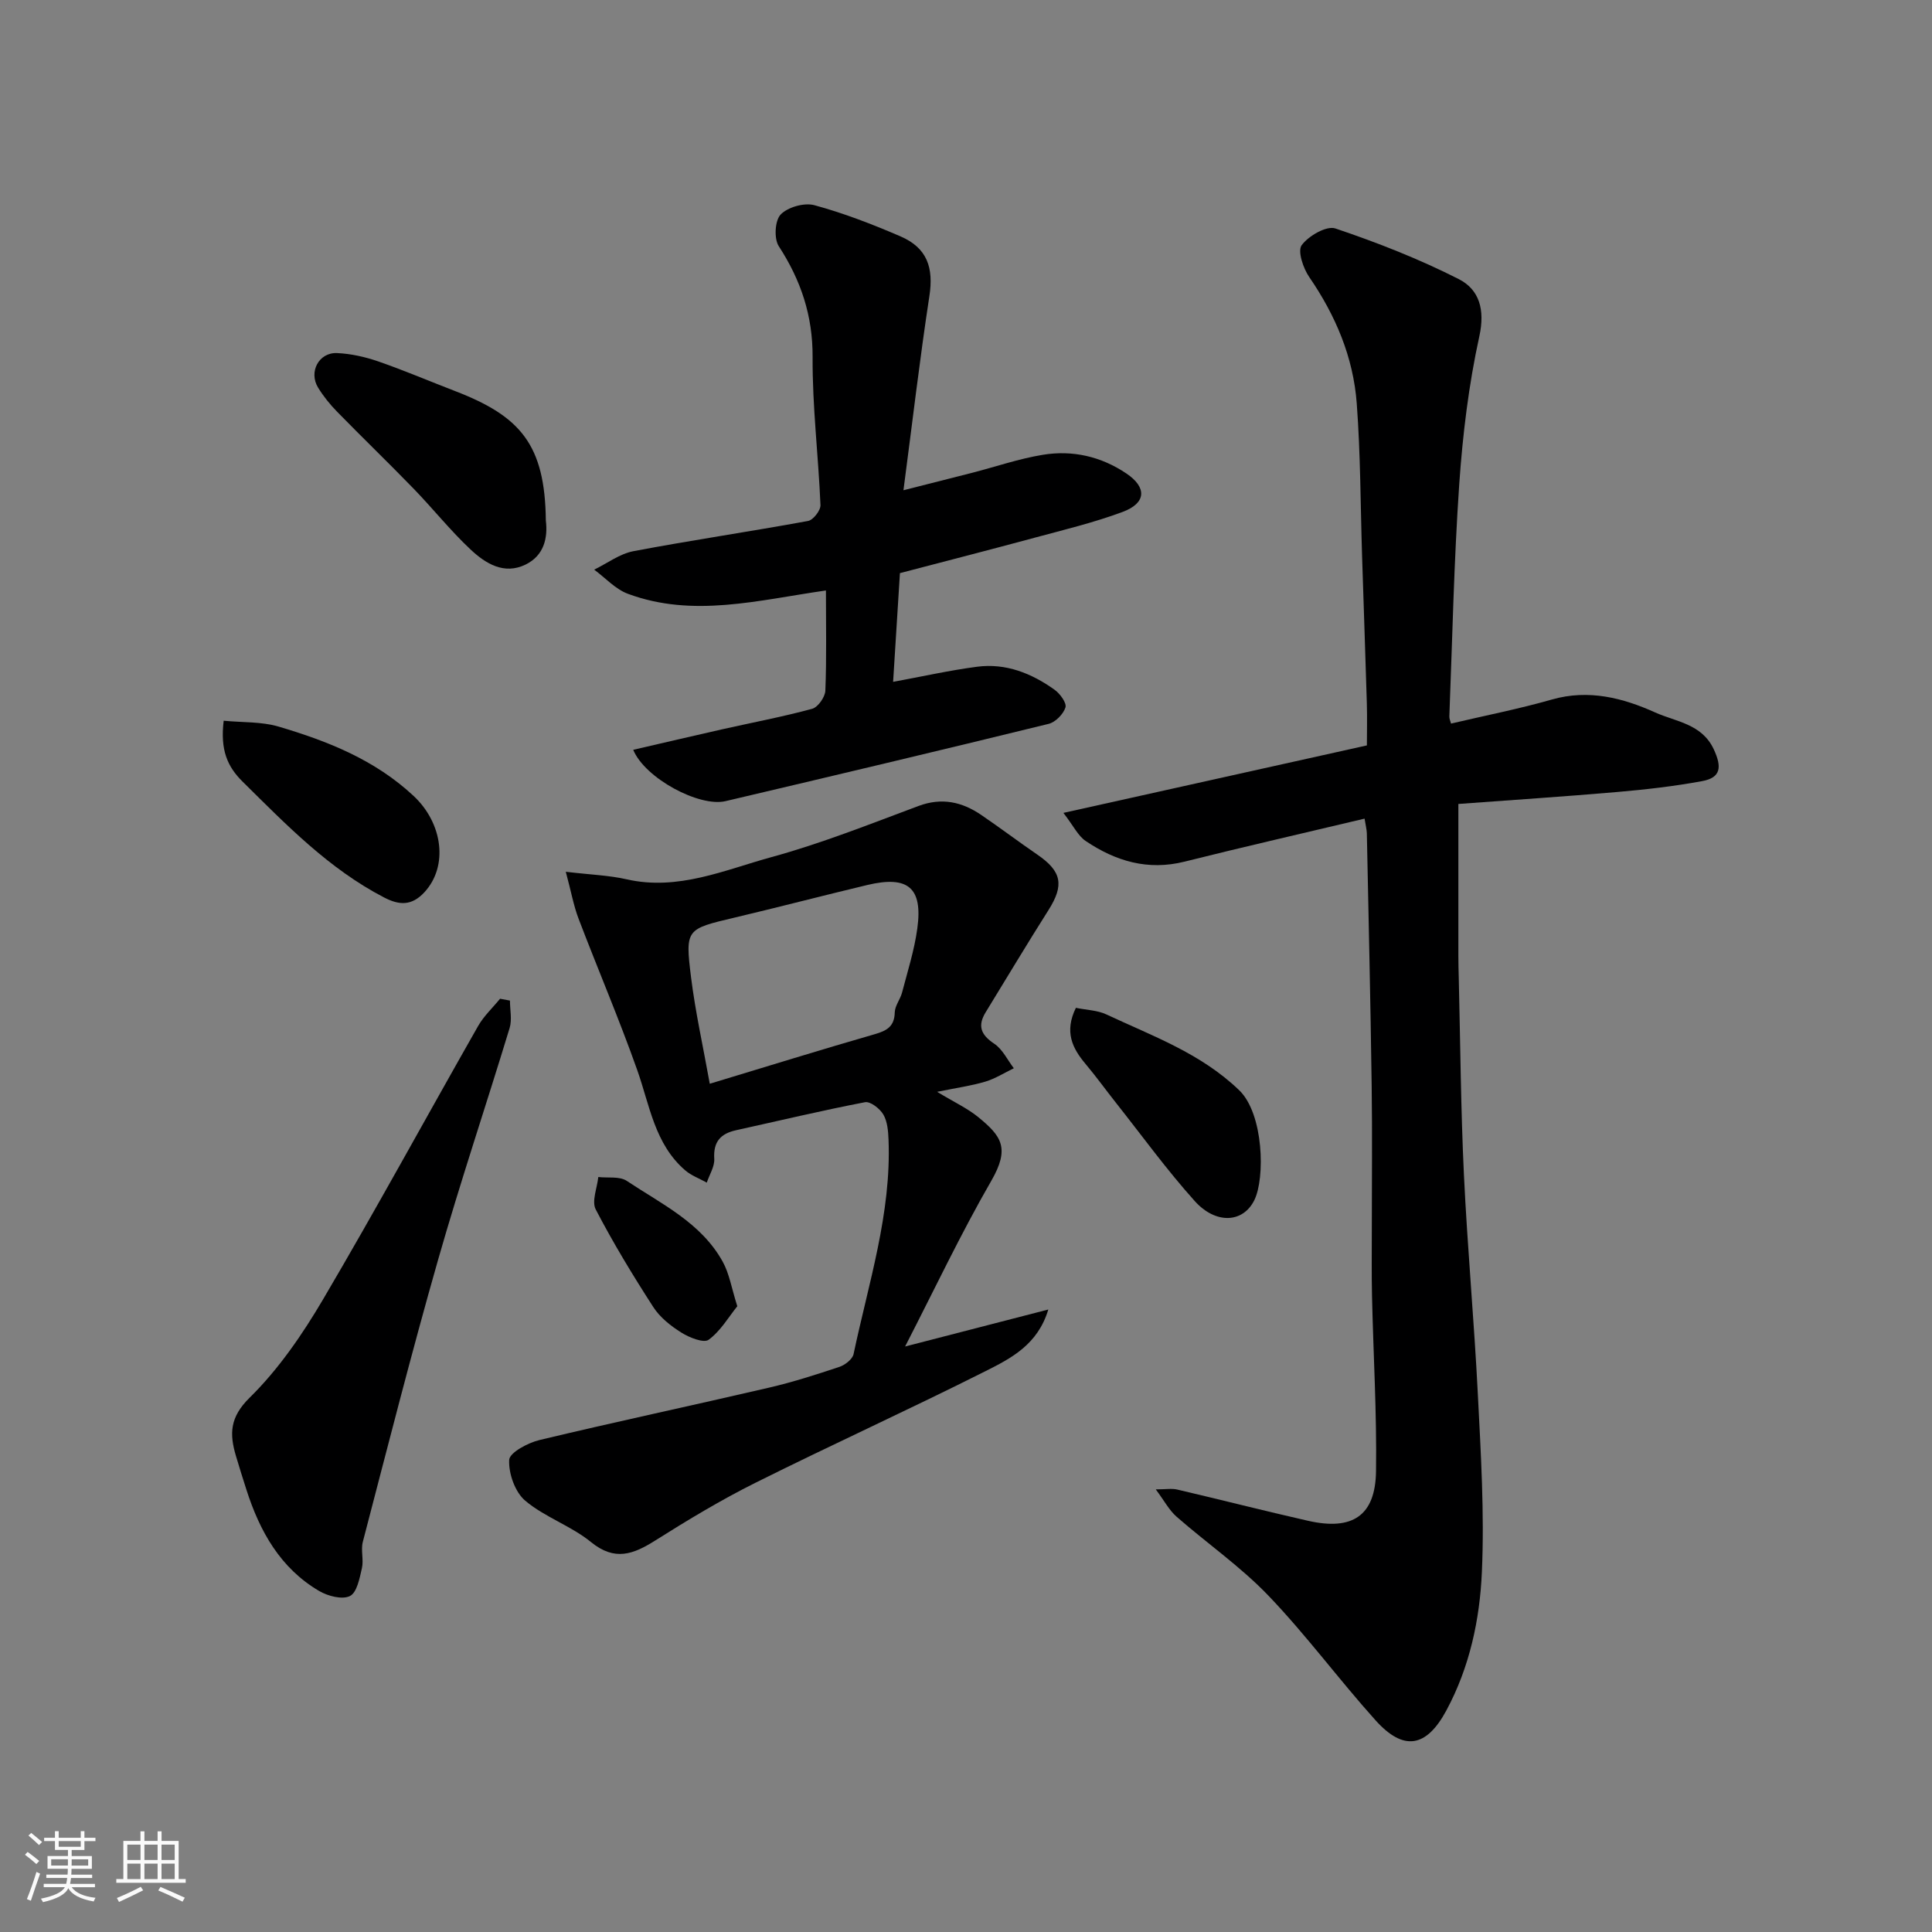
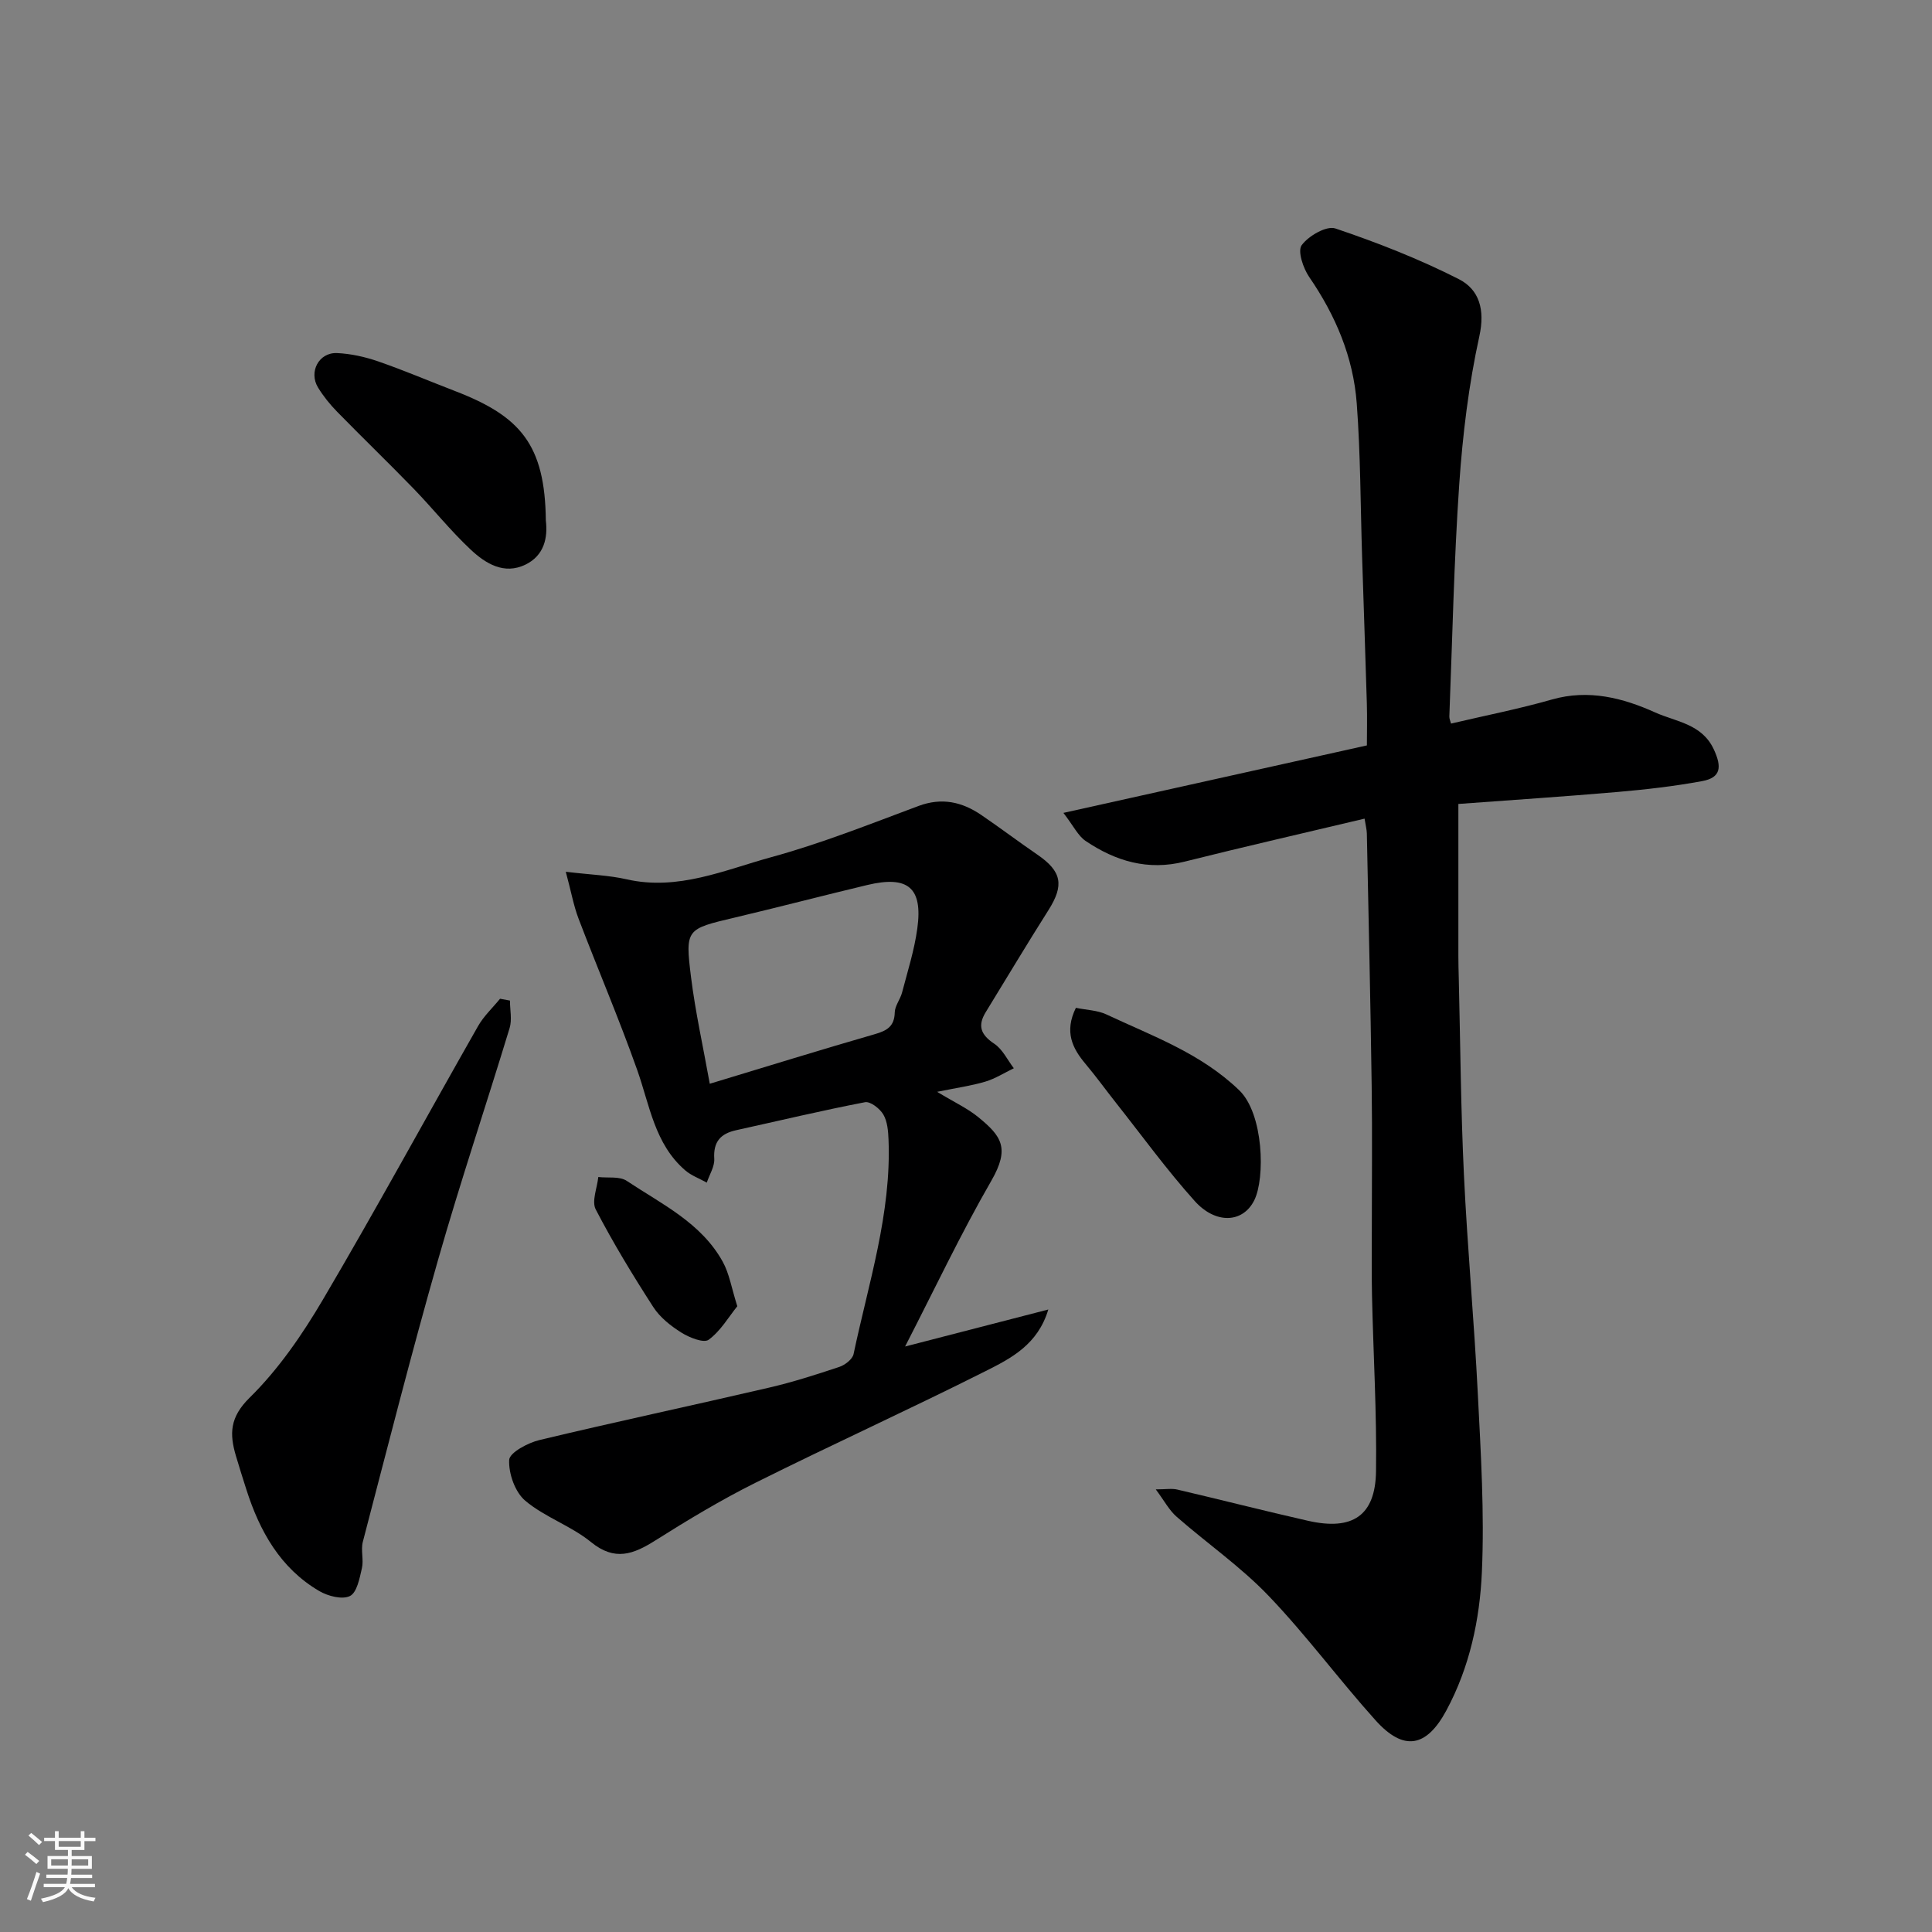
<svg xmlns="http://www.w3.org/2000/svg" enable-background="new 0 0 400 400" viewBox="0 0 400 400">
  <rect x="0" y="0" width="400" height="400" fill="#808080" stroke="none" />
  <path d="m5.17 384 .55-.58c.85.61 1.65 1.24 2.4 1.87l-.59.64c-.83-.73-1.62-1.38-2.36-1.93m1.22 9.53-.82-.34c.71-1.76 1.37-3.64 1.98-5.63.24.13.5.25.76.36-.6 1.67-1.24 3.54-1.92 5.61m-.5-13.5.57-.54c.56.44 1.31 1.06 2.26 1.87l-.64.64c-.68-.66-1.41-1.32-2.19-1.97m3.25.46h2.24v-1.36h.77v1.36h4.57v-1.36h.76v1.36h2.28v.69h-2.28v1.84h-2.64v1.26h4.18v2.64h-4.21c0 .45-.02.86-.05 1.21h4.32v.69h-4.38c-.04.34-.1.75-.19 1.22h5.15v.69h-4.82c.87 1.19 2.51 1.92 4.93 2.19-.17.31-.3.57-.37.76-2.77-.49-4.52-1.41-5.26-2.76-.56 1.26-2.3 2.23-5.24 2.9-.12-.24-.26-.48-.43-.72 2.73-.55 4.38-1.34 4.96-2.38h-4.38v-.69h4.65c.1-.38.17-.79.21-1.22h-4.32v-.69h4.4c.03-.34.05-.75.05-1.21h-4.2v-2.64h4.23v-1.26h-2.69v-1.84h-2.24zm1.46 4.46v1.29h3.45c.01-.4.02-.57.01-.53v-.32-.45h-3.46zm1.55-2.59h4.57v-1.19h-4.57zm6.11 2.59h-3.42v.77c-.01.19-.01.37-.02.53h3.44z" fill="#fafafa" />
-   <path d="m32.63 379.16h.82v1.98h3.54v7.89h1.46v.78h-14.37v-.78h1.46v-7.89h3.54v-1.98h.82v1.98h2.73zm-3.49 11.48.5.73c-1.61.82-3.28 1.63-5 2.41-.13-.27-.28-.55-.44-.82 1.75-.72 3.4-1.49 4.94-2.32m-2.78-5.55h2.73v-3.18h-2.73zm0 3.95h2.73v-3.2h-2.73zm3.54-3.95h2.73v-3.18h-2.73zm0 3.95h2.73v-3.2h-2.73zm7.89 4.68c-1.84-.92-3.51-1.7-5.02-2.32l.45-.73c1.89.8 3.57 1.55 5.04 2.23zm-1.62-11.81h-2.73v3.18h2.73zm-2.73 7.13h2.73v-3.2h-2.73z" fill="#fafafa" />
  <g fill="#000001">
    <path d="m282.52 169.49c-12.61 3-24.97 5.82-37.26 8.9-7.61 1.91-14.29-.1-20.48-4.27-1.58-1.06-2.51-3.1-4.61-5.82 21.43-4.76 41.7-9.27 62.83-13.97 0-2.55.08-5.63-.01-8.71-.3-10.1-.66-20.2-.98-30.3-.34-10.6-.32-21.23-1.11-31.79-.71-9.56-4.37-18.21-9.83-26.16-1.26-1.83-2.46-5.4-1.57-6.61 1.42-1.93 5.14-4.08 6.98-3.46 8.72 2.94 17.36 6.33 25.55 10.49 4.22 2.15 5.47 6.29 4.25 11.84-2.2 10.03-3.45 20.35-4.16 30.62-1.1 16-1.42 32.06-2.05 48.09-.02.47.22.94.35 1.47 7-1.65 14.02-3.02 20.87-4.98 7.63-2.18 14.73-.33 21.43 2.69 4.24 1.91 9.63 2.32 12.1 7.62 1.71 3.68 1.48 5.86-2.4 6.58-5.79 1.07-11.67 1.74-17.53 2.25-11.13.96-22.27 1.69-32.95 2.48v31.47c0 1.5.04 3 .08 4.5.33 13.6.42 27.21 1.07 40.8.72 15.15 2.12 30.27 2.88 45.42.62 12.25 1.38 24.56.84 36.79-.43 9.88-2.53 19.73-7.35 28.69-4.12 7.66-8.83 8.54-14.66 2.06-7.58-8.43-14.33-17.62-22.16-25.79-5.76-6.02-12.75-10.86-19.05-16.38-1.53-1.34-2.53-3.28-4.3-5.65 2.09 0 3.33-.23 4.46.04 9.03 2.11 18.01 4.41 27.05 6.46 9.22 2.1 13.96-1.04 14.09-10.24.17-12.09-.56-24.2-.83-36.3-.1-4.5-.04-9-.04-13.5 0-10 .11-20-.03-30-.24-17.43-.64-34.87-1-52.3-.03-.8-.24-1.58-.47-3.03z" />
    <path d="m117.14 180.49c5.18.62 8.96.73 12.59 1.56 10.66 2.43 20.3-1.94 30.05-4.61 10.32-2.83 20.33-6.82 30.38-10.57 4.83-1.8 9.01-.86 13 1.86 3.92 2.67 7.7 5.53 11.61 8.21 5.07 3.47 5.58 6.31 2.31 11.48-4.43 6.99-8.68 14.1-13.01 21.16-1.73 2.83-.98 4.68 1.79 6.52 1.71 1.14 2.72 3.34 4.04 5.07-1.96.95-3.84 2.15-5.9 2.77-2.84.85-5.81 1.26-9.98 2.11 3.63 2.2 6.31 3.43 8.52 5.24 4.78 3.91 6.62 6.38 2.7 13.18-6.33 10.97-11.75 22.46-17.85 34.31 10.45-2.7 20.05-5.18 29.65-7.66-2.18 7.28-7.73 10.11-12.98 12.75-15.76 7.93-31.84 15.23-47.63 23.11-7.14 3.56-14.01 7.7-20.76 11.96-4.55 2.87-8.39 4.34-13.31.33-4.12-3.36-9.54-5.14-13.6-8.55-2.12-1.78-3.48-5.63-3.34-8.46.07-1.51 3.88-3.55 6.29-4.12 15.82-3.79 31.73-7.17 47.58-10.86 4.9-1.14 9.72-2.69 14.49-4.28 1.17-.39 2.71-1.58 2.94-2.64 3.1-14.7 7.85-29.14 7.24-44.43-.07-1.76-.23-3.74-1.08-5.19-.72-1.22-2.68-2.75-3.79-2.54-8.94 1.72-17.8 3.84-26.69 5.8-3.21.71-4.74 2.38-4.52 5.9.1 1.61-1 3.3-1.55 4.95-1.5-.84-3.19-1.45-4.46-2.54-6.34-5.46-7.35-13.47-9.95-20.8-3.74-10.55-8.15-20.86-12.14-31.32-1.02-2.68-1.52-5.55-2.64-9.7zm29.81 43.89c12.13-3.67 23.14-7.09 34.22-10.28 2.52-.73 4.01-1.63 4.08-4.5.04-1.38 1.14-2.69 1.51-4.1 1.15-4.4 2.55-8.78 3.16-13.27 1.16-8.45-1.92-11.01-10.36-9-9.17 2.19-18.3 4.58-27.47 6.75-10.01 2.37-10.26 2.33-9.02 12.33.9 7.23 2.5 14.37 3.88 22.07z" />
-     <path d="m171 122.25c-14.04 2.01-27.5 5.7-41 .69-2.59-.96-4.67-3.3-6.98-5 2.7-1.31 5.27-3.28 8.11-3.82 12.02-2.28 24.13-4.05 36.17-6.26 1.06-.19 2.62-2.19 2.57-3.29-.43-10.21-1.69-20.4-1.63-30.6.05-8.61-2.42-15.94-7.01-23.01-1.01-1.56-.8-5.33.41-6.56 1.49-1.53 4.88-2.48 6.96-1.92 6.08 1.65 12.02 3.95 17.82 6.45 5.57 2.4 6.9 6.51 6 12.37-1.98 12.93-3.49 25.93-5.37 40.2 5.66-1.44 9.94-2.51 14.22-3.61 4.88-1.26 9.69-2.92 14.64-3.73 6.16-1.01 12.06.34 17.31 3.88 4.24 2.86 4.13 6.1-.75 7.93-5.91 2.21-12.09 3.69-18.2 5.34-9.24 2.5-18.52 4.88-27.95 7.35-.47 7.46-.95 15.17-1.41 22.51 6-1.1 11.66-2.38 17.39-3.13 5.95-.78 11.29 1.36 16.06 4.78 1.12.81 2.52 2.73 2.23 3.65-.44 1.39-2.07 3.05-3.49 3.4-22.27 5.46-44.58 10.75-66.9 16-5.39 1.27-16.65-4.7-19.1-10.63 6.25-1.44 12.36-2.88 18.48-4.26 6.2-1.39 12.45-2.57 18.57-4.23 1.2-.33 2.68-2.43 2.73-3.76.27-6.78.12-13.6.12-20.74z" />
    <path d="m105.58 207.16c0 1.91.46 3.95-.07 5.69-4.87 16.02-10.22 31.89-14.81 47.98-5.53 19.37-10.49 38.9-15.58 58.39-.45 1.72.21 3.72-.19 5.46-.48 2.08-1.03 5.04-2.48 5.76-1.59.79-4.55.02-6.35-1.03-8.07-4.73-12.33-12.38-15.09-21.01-.74-2.32-1.48-4.65-2.17-6.99-1.34-4.54-1.29-7.97 2.85-12.04 5.97-5.87 10.91-13.07 15.19-20.34 11-18.68 21.37-37.74 32.1-56.59 1.18-2.08 3.02-3.78 4.55-5.66.67.12 1.36.25 2.05.38z" />
    <path d="m113.01 107.77c.43 3.53-.33 7.23-4.2 9.12-4.45 2.17-8.28-.22-11.34-3.08-4.21-3.94-7.82-8.49-11.84-12.64-5.21-5.37-10.6-10.57-15.83-15.92-1.48-1.51-2.84-3.2-3.94-4.99-2-3.25.15-7.33 3.93-7.16 2.87.13 5.81.79 8.53 1.73 5.37 1.86 10.61 4.1 15.91 6.14 13.54 5.21 18.61 11.1 18.78 26.8z" />
-     <path d="m46.31 149.22c3.94.38 7.84.17 11.36 1.21 10.18 3.01 19.94 6.87 27.96 14.36 6.05 5.65 7.22 14.54 2.25 19.93-2.7 2.93-5.31 2.67-8.36 1.09-11.44-5.93-20.25-15.05-29.27-23.96-3.2-3.15-4.67-6.6-3.94-12.63z" />
-     <path d="m222.75 208.66c2.24.46 4.46.5 6.3 1.36 9.57 4.49 19.54 8.03 27.51 15.7 5.08 4.89 5.4 18.23 3.12 22.79-2.37 4.74-8 4.96-12.31.17-5.79-6.44-10.89-13.49-16.27-20.29-2.13-2.69-4.13-5.47-6.33-8.09-2.76-3.27-4.45-6.67-2.02-11.64z" />
+     <path d="m222.75 208.66c2.24.46 4.46.5 6.3 1.36 9.57 4.49 19.54 8.03 27.51 15.7 5.08 4.89 5.4 18.23 3.12 22.79-2.37 4.74-8 4.96-12.31.17-5.79-6.44-10.89-13.49-16.27-20.29-2.13-2.69-4.13-5.47-6.33-8.09-2.76-3.27-4.45-6.67-2.02-11.64" />
    <path d="m152.65 270.44c-1.79 2.22-3.46 5.13-5.93 6.94-1.01.75-4.01-.45-5.65-1.48-2.2-1.38-4.44-3.15-5.82-5.3-4.24-6.57-8.31-13.27-11.91-20.2-.88-1.69.3-4.45.53-6.71 1.98.23 4.4-.19 5.88.79 7.25 4.82 15.43 8.69 19.88 16.74 1.37 2.47 1.82 5.44 3.02 9.22z" />
  </g>
</svg>